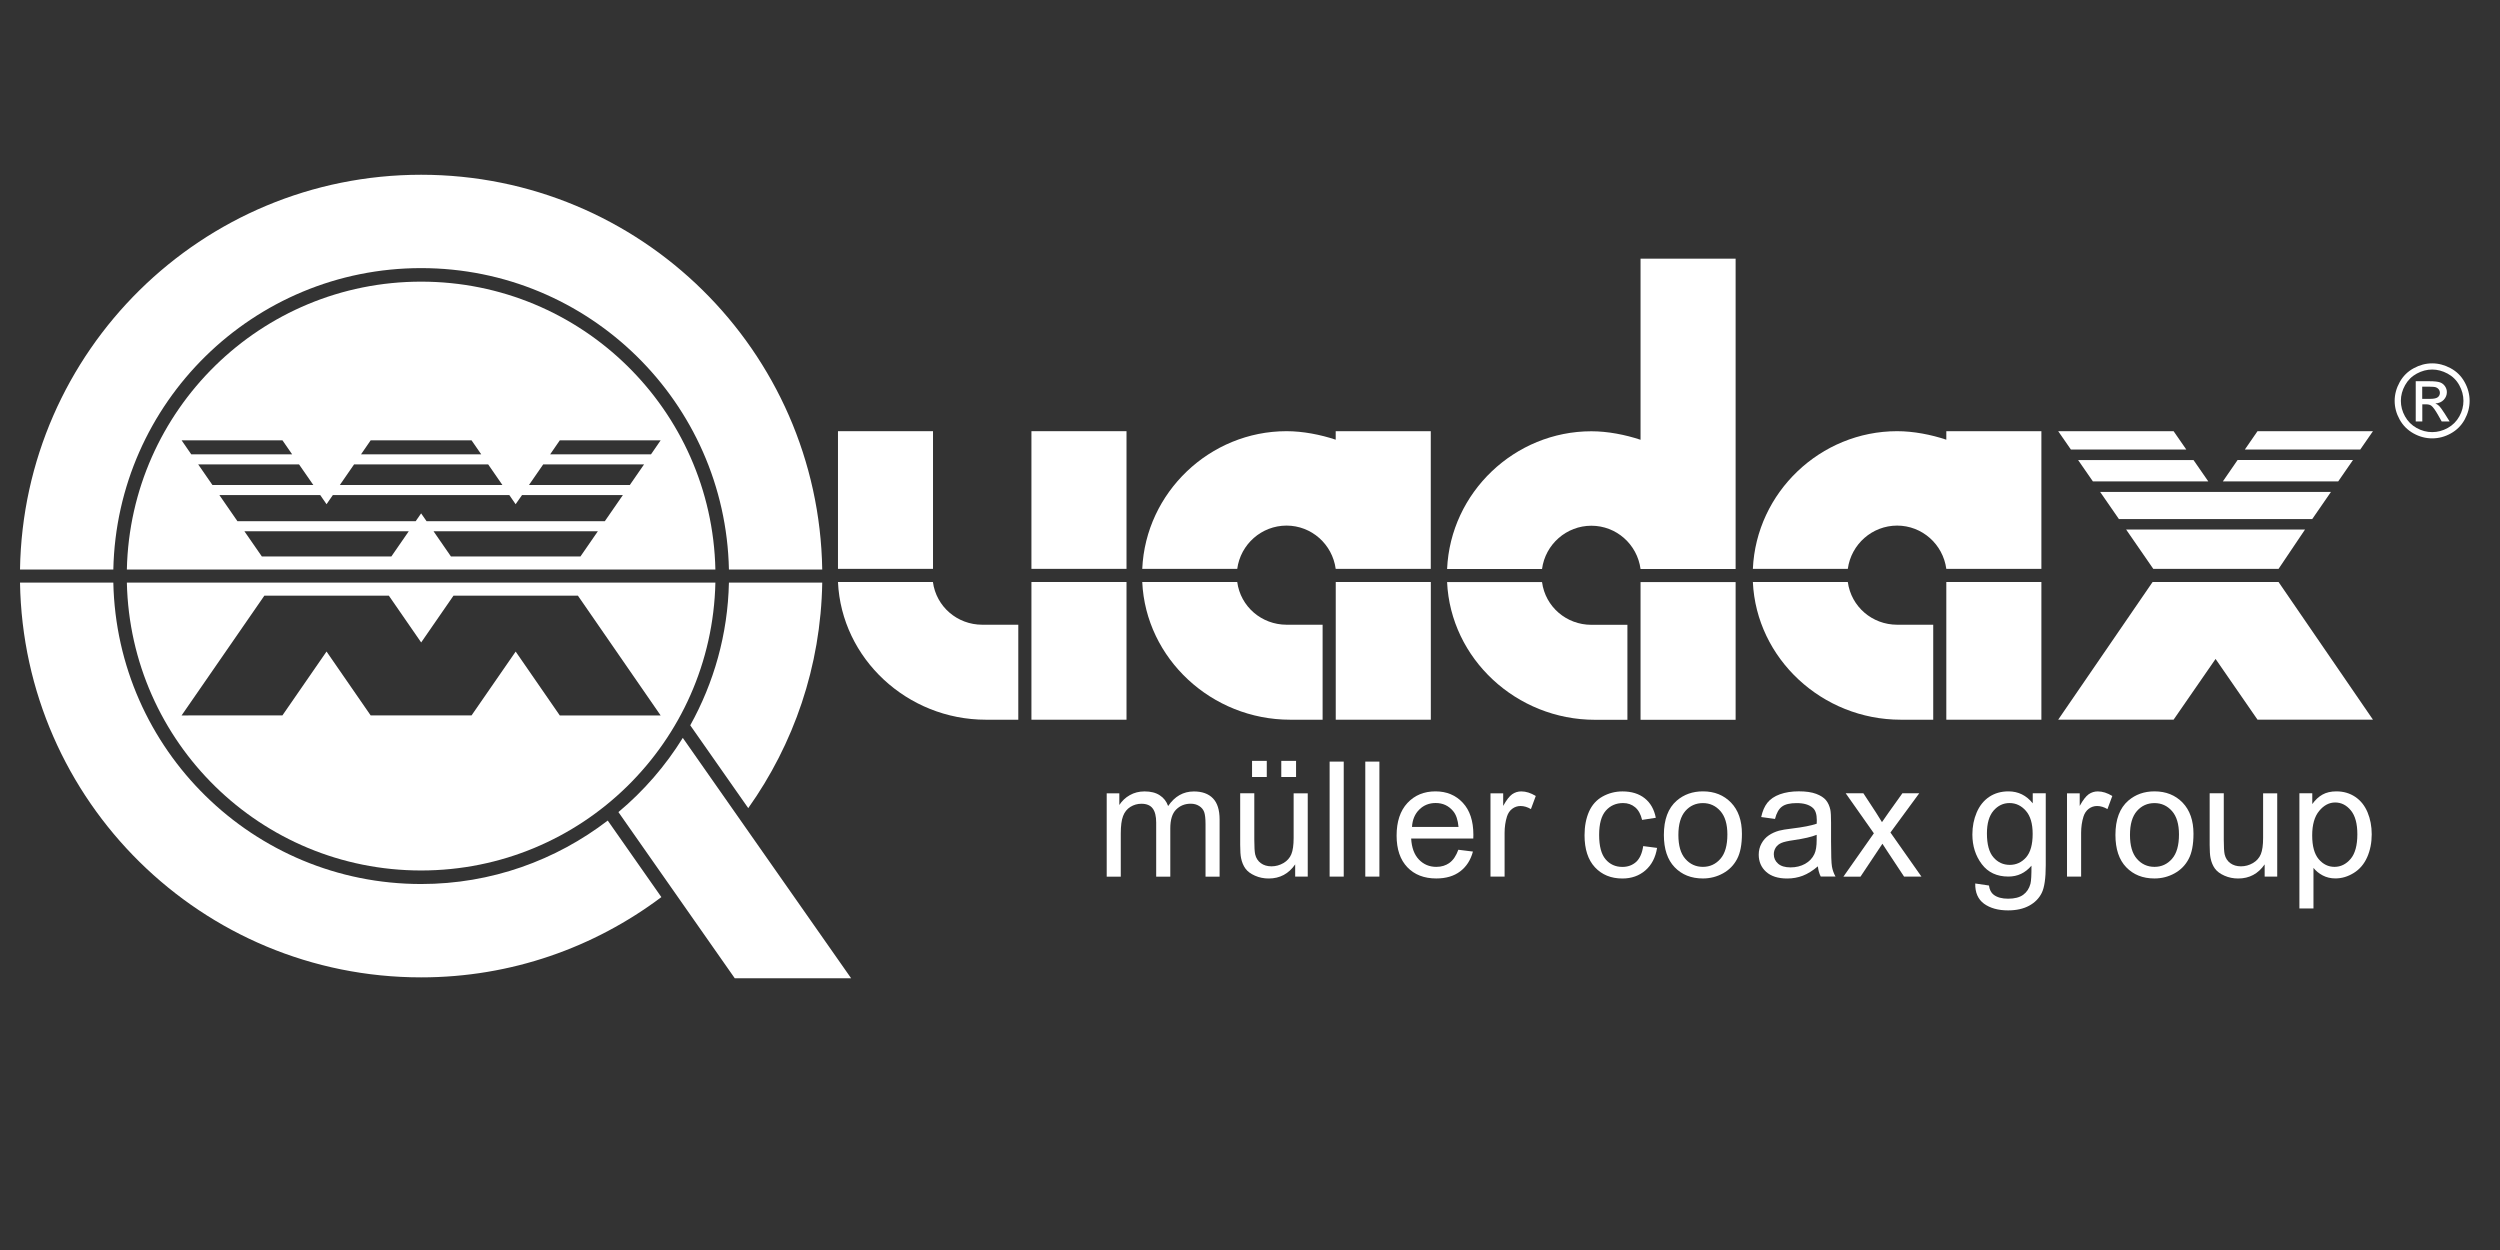
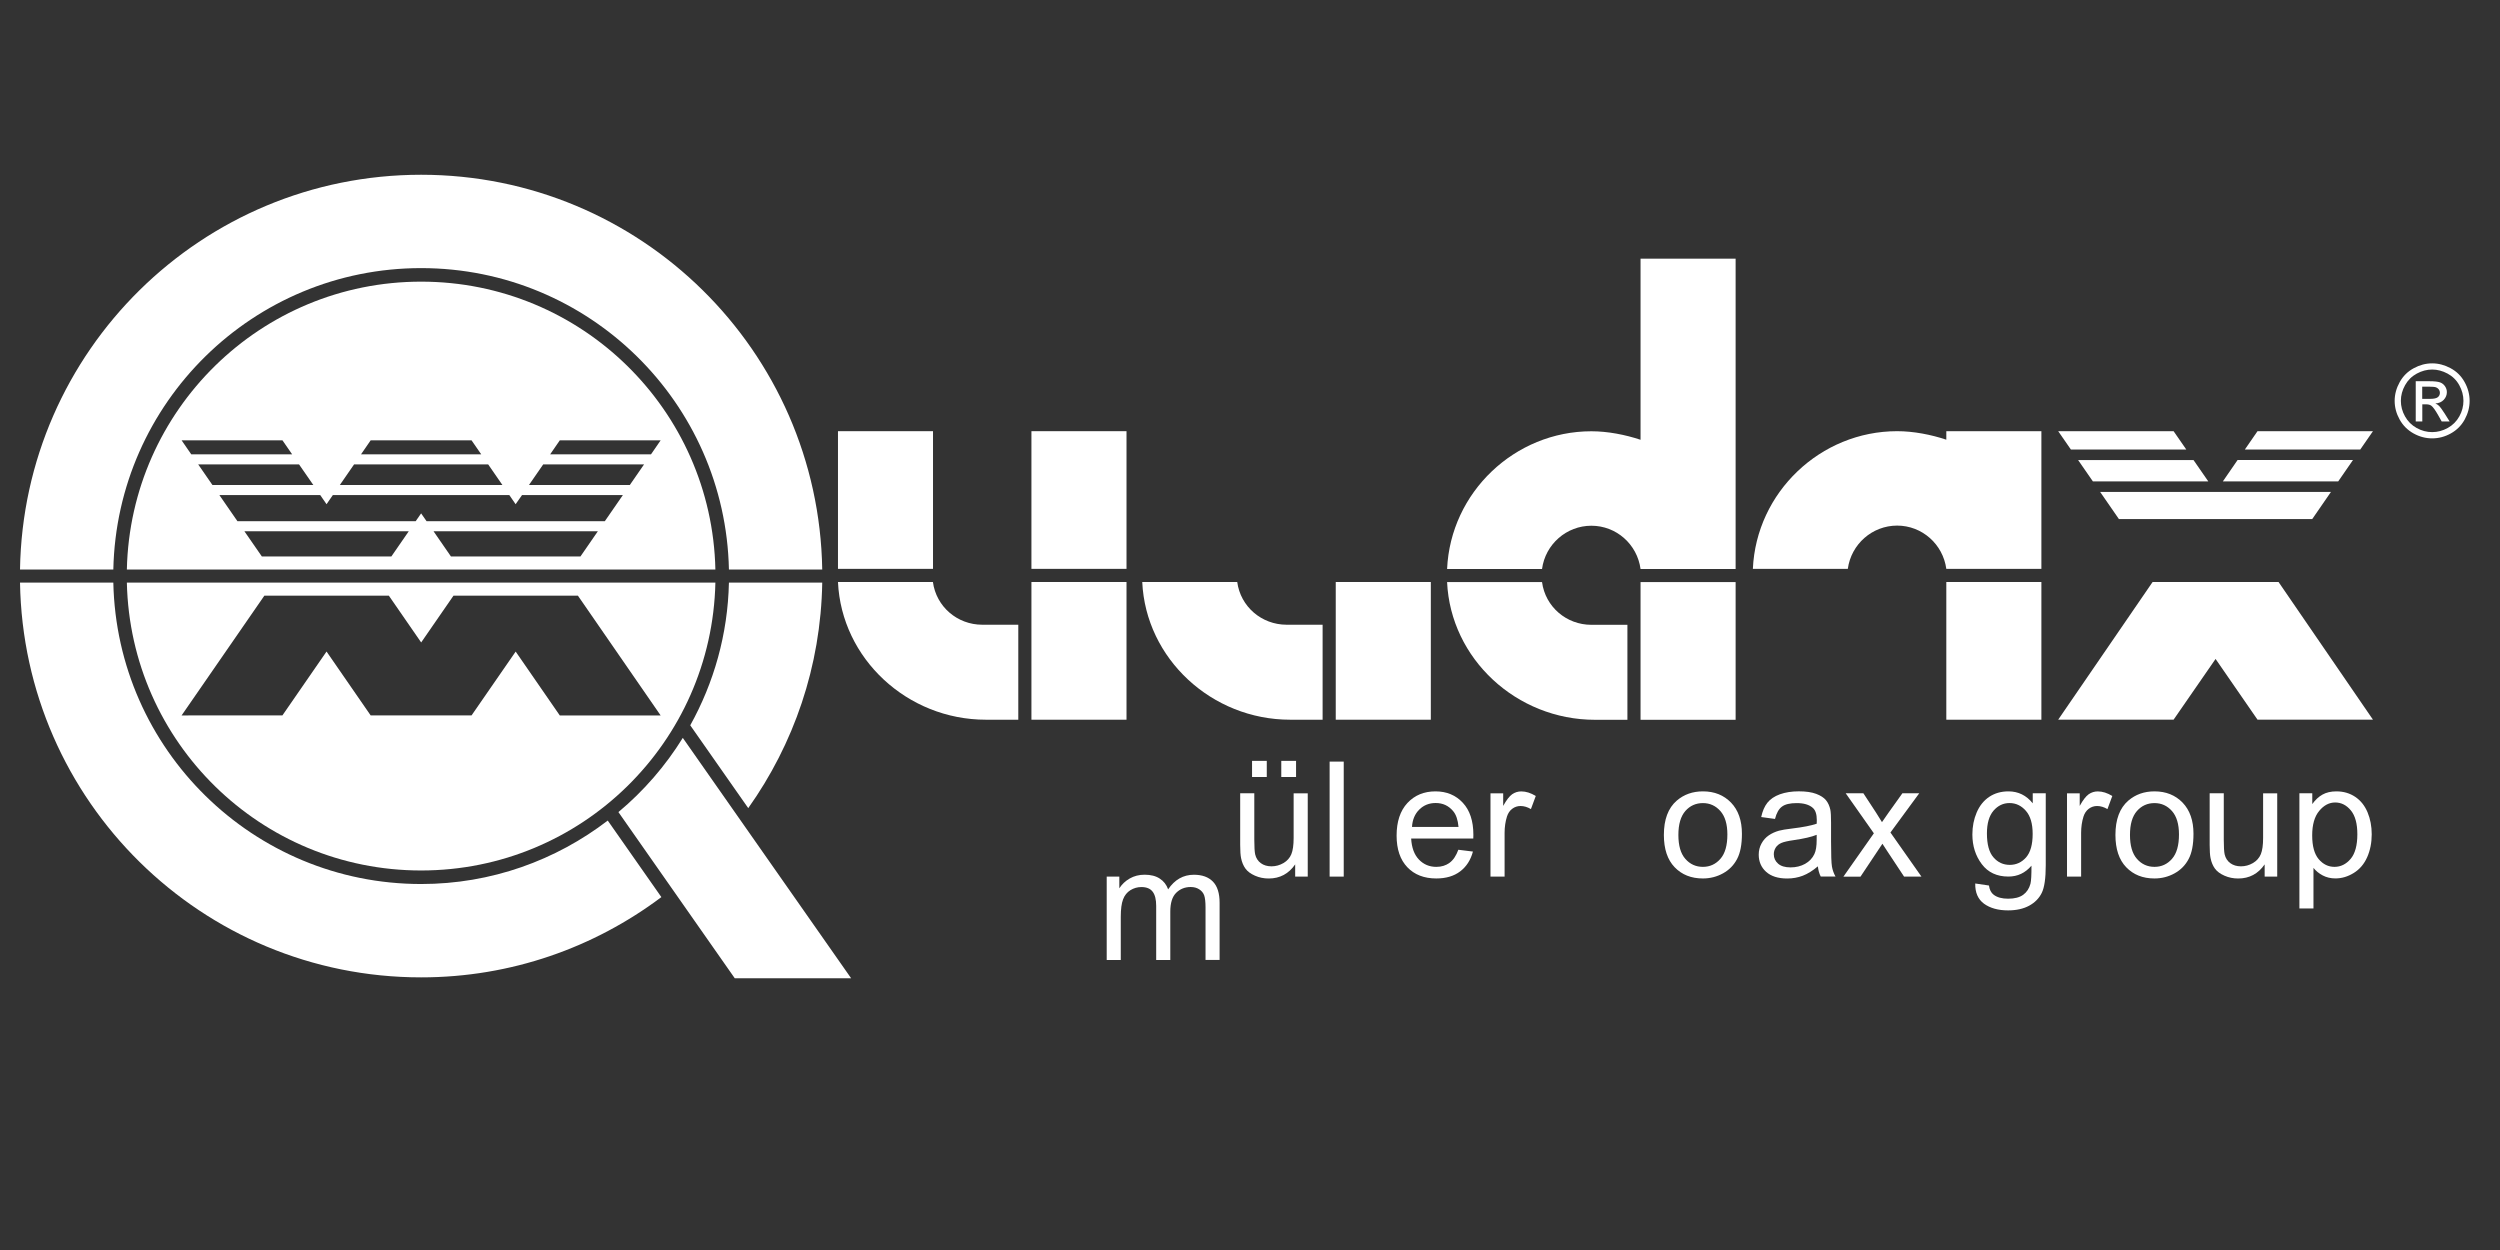
<svg xmlns="http://www.w3.org/2000/svg" version="1.1" x="0px" y="0px" viewBox="0 0 566.93 283.46" style="enable-background:new 0 0 566.93 283.46;" xml:space="preserve">
  <rect x="0" y="0" width="566.93" height="283.46" fill="#333333" stroke="none" />
  <style type="text/css">
	.st0{fill:#FFFFFF;}
</style>
  <g id="Ebene_1">
    <g>
      <path class="st0" d="M149.82,99.85l-2.19,3.18h-22.87l2.19-3.18H149.82z M123.18,105.32h22.87l-3.22,4.66h-22.87L123.18,105.32z     M118.38,112.27h22.87l-4.09,5.92H96.73l-1.23-1.77l-1.23,1.77H53.84l-4.09-5.92h22.87l1.43,2.07l1.43-2.07h40.02l1.43,2.07    L118.38,112.27z M113.93,109.98H77.07l3.22-4.66h30.42L113.93,109.98z M109.13,103.03H81.87l2.19-3.18h22.87L109.13,103.03z     M71.05,109.98H48.17l-3.22-4.66h22.87L71.05,109.98z M66.25,103.03H43.37l-2.19-3.18l22.87,0L66.25,103.03z M55.42,120.47H92.7    l-3.95,5.72H59.38L55.42,120.47z M98.31,120.47h37.27l-3.95,5.72h-29.37L98.31,120.47z M162.23,129.15    c-0.79-36.19-30.35-65.28-66.73-65.28c-36.38,0-65.94,29.1-66.73,65.28H162.23z" />
      <path class="st0" d="M131.06,135.09l18.76,27.16l-22.87,0l-10.01-14.49l-10.01,14.48l-22.87,0l-10.01-14.49l-10.01,14.49H41.18    l18.77-27.16h28.23l7.33,10.61l7.33-10.61H131.06z M162.23,132.12H28.77c0.79,36.19,30.35,65.28,66.73,65.28    C131.88,197.4,161.44,168.31,162.23,132.12" />
-       <polygon class="st0" points="488.31,129.01 516.71,129.01 522.71,120.09 482.15,120.09   " />
      <polygon class="st0" points="480.51,117.71 524.35,117.71 528.6,111.55 476.25,111.55   " />
      <polygon class="st0" points="471.26,104.33 474.61,109.17 500.78,109.17 497.43,104.33   " />
      <polygon class="st0" points="495.79,101.94 492.91,97.78 466.74,97.78 469.62,101.94   " />
      <polygon class="st0" points="504.08,109.17 507.42,104.32 533.59,104.32 530.24,109.17   " />
      <polygon class="st0" points="511.94,97.78 509.07,101.94 535.24,101.94 538.12,97.78   " />
      <polygon class="st0" points="488.15,131.98 466.74,163.2 492.91,163.2 502.43,149.43 511.94,163.2 538.12,163.2 516.71,131.98       " />
      <path class="st0" d="M419.03,129.01H397.5c0.77-17.38,15.34-31.23,32.72-31.23c3.71,0,7.71,0.78,11.15,1.93v-1.93h21.56v31.23    h-21.56c-0.76-5.61-5.51-9.82-11.15-9.82S419.79,123.4,419.03,129.01" />
-       <path class="st0" d="M419.03,131.98H397.5c0.79,17.38,15.72,31.23,33.54,31.23h7.36v-21.54h-8.18    C424.57,141.67,419.79,137.58,419.03,131.98v9.69V131.98z" />
      <rect x="441.37" y="131.98" class="st0" width="21.56" height="31.23" />
-       <path class="st0" d="M280.57,129.01h-21.54c0.77-17.38,15.35-31.23,32.72-31.23c3.71,0,7.71,0.78,11.15,1.93v-1.93h21.56v31.23    h-21.56c-0.76-5.61-5.5-9.82-11.15-9.82C286.11,119.19,281.32,123.4,280.57,129.01" />
      <path class="st0" d="M280.57,131.98h-21.54c0.79,17.38,15.73,31.23,33.54,31.23h7.36v-21.54h-8.18    C286.11,141.66,281.32,137.58,280.57,131.98v9.69V131.98z" />
      <rect x="302.91" y="131.98" class="st0" width="21.56" height="31.23" />
      <path class="st0" d="M211.56,131.98h-21.53c0.79,17.38,15.72,31.23,33.53,31.23h7.36v-21.54h-8.18    C217.1,141.67,212.31,137.58,211.56,131.98v9.69V131.98z" />
      <rect x="233.9" y="131.98" class="st0" width="21.56" height="31.23" />
      <rect x="233.9" y="97.78" class="st0" width="21.56" height="31.22" />
      <rect x="190.03" y="97.78" class="st0" width="21.55" height="31.22" />
      <path class="st0" d="M349.69,129.03h-21.53c0.77-17.38,15.34-31.23,32.72-31.23c3.71,0,7.71,0.78,11.15,1.93V58.66h21.56v70.37    h-21.56c-0.76-5.61-5.5-9.81-11.15-9.81C355.23,119.22,350.44,123.43,349.69,129.03" />
      <path class="st0" d="M349.69,132h-21.53c0.79,17.38,15.72,31.23,33.53,31.23h7.36v-21.54h-8.18    C355.23,141.69,350.44,137.61,349.69,132v9.69V132z" />
      <rect x="372.03" y="132" class="st0" width="21.56" height="31.23" />
      <path class="st0" d="M140.24,184.16l26.39,37.69h26.39l-38.18-54.52C150.9,173.7,145.96,179.38,140.24,184.16 M25.7,132.12H4.54    c0.79,49.57,41.2,89.52,90.96,89.52c20.46,0,39.29-6.8,54.48-18.2l-12.16-17.36c-11.74,8.99-26.38,14.39-42.32,14.39    C57.43,200.47,26.5,170,25.7,132.12 M165.3,129.15h21.16c-0.8-49.57-41.2-89.52-90.96-89.52c-49.76,0-90.17,39.95-90.96,89.52    H25.7C26.5,91.27,57.43,60.8,95.5,60.8C133.57,60.8,164.51,91.27,165.3,129.15 M169.68,183.26    c10.29-14.48,16.47-32.09,16.78-51.14H165.3c-0.25,11.73-3.42,22.73-8.77,32.36L169.68,183.26z" />
      <path class="st0" d="M551.55,82.4c1.43,0,2.82,0.37,4.18,1.1c1.36,0.73,2.42,1.78,3.17,3.14c0.76,1.36,1.14,2.79,1.14,4.27    c0,1.47-0.38,2.87-1.12,4.23c-0.75,1.35-1.79,2.4-3.14,3.15c-1.35,0.75-2.76,1.12-4.23,1.12c-1.47,0-2.88-0.37-4.23-1.12    c-1.35-0.75-2.4-1.8-3.15-3.15c-0.75-1.35-1.13-2.76-1.13-4.23c0-1.48,0.39-2.9,1.15-4.27c0.76-1.36,1.82-2.41,3.18-3.14    C548.73,82.76,550.12,82.4,551.55,82.4 M551.55,83.8c-1.2,0-2.36,0.31-3.49,0.92c-1.13,0.61-2.02,1.49-2.65,2.62    c-0.64,1.14-0.96,2.32-0.96,3.56c0,1.22,0.31,2.4,0.94,3.52c0.62,1.12,1.5,2,2.63,2.63c1.13,0.63,2.3,0.94,3.53,0.94    c1.22,0,2.4-0.31,3.53-0.94c1.13-0.63,2-1.5,2.63-2.63c0.62-1.12,0.93-2.3,0.93-3.52c0-1.23-0.32-2.42-0.95-3.56    c-0.63-1.14-1.52-2.01-2.65-2.62C553.9,84.11,552.73,83.8,551.55,83.8 M547.82,95.6v-9.15h3.14c1.08,0,1.85,0.09,2.34,0.25    c0.48,0.17,0.86,0.46,1.15,0.88c0.29,0.42,0.43,0.87,0.43,1.34c0,0.67-0.24,1.25-0.71,1.75c-0.47,0.5-1.11,0.77-1.9,0.83    c0.32,0.13,0.58,0.3,0.77,0.48c0.37,0.36,0.82,0.97,1.35,1.81l1.12,1.79h-1.8l-0.81-1.44c-0.64-1.13-1.15-1.84-1.54-2.13    c-0.27-0.21-0.67-0.32-1.18-0.32h-0.87v3.89H547.82z M549.29,90.45h1.79c0.86,0,1.44-0.13,1.75-0.38    c0.32-0.25,0.47-0.59,0.47-1.01c0-0.27-0.08-0.51-0.23-0.73c-0.15-0.21-0.36-0.37-0.62-0.48c-0.27-0.11-0.76-0.16-1.48-0.16h-1.68    V90.45z" />
    </g>
  </g>
  <g id="Ebene_2">
    <g>
-       <path class="st0" d="M250.97,198.79v-18.89h2.86v2.65c0.6-0.92,1.38-1.67,2.37-2.23c0.98-0.56,2.1-0.85,3.36-0.85    c1.4,0,2.55,0.29,3.44,0.88c0.9,0.58,1.53,1.39,1.9,2.44c1.49-2.2,3.44-3.31,5.84-3.31c1.87,0,3.31,0.52,4.32,1.56    c1.01,1.04,1.51,2.64,1.51,4.79v12.97h-3.19v-11.9c0-1.28-0.11-2.2-0.31-2.76c-0.21-0.57-0.59-1.02-1.13-1.36    c-0.55-0.35-1.18-0.52-1.92-0.52c-1.33,0-2.43,0.45-3.31,1.33c-0.88,0.88-1.32,2.3-1.32,4.25v10.97h-3.2v-12.27    c0-1.43-0.26-2.5-0.79-3.2c-0.52-0.71-1.38-1.07-2.56-1.07c-0.91,0-1.73,0.24-2.5,0.71c-0.76,0.48-1.32,1.17-1.66,2.08    c-0.35,0.91-0.52,2.23-0.52,3.95v9.8H250.97z" />
+       <path class="st0" d="M250.97,198.79h2.86v2.65c0.6-0.92,1.38-1.67,2.37-2.23c0.98-0.56,2.1-0.85,3.36-0.85    c1.4,0,2.55,0.29,3.44,0.88c0.9,0.58,1.53,1.39,1.9,2.44c1.49-2.2,3.44-3.31,5.84-3.31c1.87,0,3.31,0.52,4.32,1.56    c1.01,1.04,1.51,2.64,1.51,4.79v12.97h-3.19v-11.9c0-1.28-0.11-2.2-0.31-2.76c-0.21-0.57-0.59-1.02-1.13-1.36    c-0.55-0.35-1.18-0.52-1.92-0.52c-1.33,0-2.43,0.45-3.31,1.33c-0.88,0.88-1.32,2.3-1.32,4.25v10.97h-3.2v-12.27    c0-1.43-0.26-2.5-0.79-3.2c-0.52-0.71-1.38-1.07-2.56-1.07c-0.91,0-1.73,0.24-2.5,0.71c-0.76,0.48-1.32,1.17-1.66,2.08    c-0.35,0.91-0.52,2.23-0.52,3.95v9.8H250.97z" />
      <path class="st0" d="M293.71,198.79v-2.77c-1.47,2.13-3.47,3.2-6,3.2c-1.11,0-2.16-0.21-3.12-0.64c-0.97-0.43-1.69-0.96-2.16-1.61    c-0.47-0.65-0.8-1.44-0.99-2.38c-0.13-0.63-0.2-1.63-0.2-2.99v-11.71h3.2v10.48c0,1.67,0.07,2.8,0.2,3.38    c0.2,0.85,0.63,1.51,1.28,1.99c0.65,0.48,1.46,0.72,2.42,0.72c0.96,0,1.86-0.25,2.71-0.74c0.84-0.49,1.44-1.17,1.79-2.01    c0.35-0.85,0.52-2.08,0.52-3.69v-10.12h3.2v18.89H293.71z M283.93,176.2v-3.65h3.34v3.65H283.93z M290.56,176.2v-3.65h3.35v3.65    H290.56z" />
      <path class="st0" d="M301.52,198.79v-26.08h3.2v26.08H301.52z" />
-       <path class="st0" d="M309.61,198.79v-26.08h3.2v26.08H309.61z" />
      <path class="st0" d="M330.71,192.7l3.31,0.41c-0.52,1.94-1.49,3.44-2.9,4.5c-1.41,1.07-3.22,1.6-5.41,1.6    c-2.76,0-4.95-0.85-6.57-2.55c-1.62-1.7-2.43-4.09-2.43-7.16c0-3.17,0.82-5.65,2.45-7.4c1.64-1.76,3.76-2.64,6.37-2.64    c2.52,0,4.59,0.86,6.19,2.58c1.6,1.71,2.4,4.14,2.4,7.26c0,0.18-0.01,0.47-0.02,0.85h-14.09c0.12,2.08,0.7,3.66,1.76,4.77    c1.05,1.1,2.37,1.66,3.95,1.66c1.17,0,2.17-0.31,3.01-0.93C329.56,195.04,330.22,194.05,330.71,192.7z M320.2,187.53h10.55    c-0.14-1.59-0.54-2.78-1.21-3.58c-1.02-1.23-2.34-1.85-3.97-1.85c-1.47,0-2.71,0.49-3.71,1.48    C320.86,184.56,320.3,185.88,320.2,187.53z" />
      <path class="st0" d="M338,198.79v-18.89h2.88v2.86c0.74-1.34,1.42-2.22,2.04-2.65c0.63-0.43,1.31-0.64,2.06-0.64    c1.08,0,2.17,0.35,3.29,1.04l-1.1,2.97c-0.78-0.46-1.57-0.7-2.35-0.7c-0.7,0-1.33,0.21-1.89,0.63c-0.56,0.42-0.95,1.01-1.19,1.75    c-0.36,1.14-0.54,2.39-0.54,3.74v9.89H338z" />
-       <path class="st0" d="M372.63,191.87l3.15,0.41c-0.35,2.17-1.23,3.86-2.64,5.09c-1.42,1.23-3.16,1.85-5.22,1.85    c-2.58,0-4.66-0.85-6.23-2.54s-2.36-4.11-2.36-7.27c0-2.04,0.34-3.82,1.01-5.35c0.68-1.53,1.71-2.67,3.09-3.44    c1.38-0.76,2.88-1.15,4.51-1.15c2.05,0,3.73,0.52,5.04,1.56c1.3,1.04,2.14,2.51,2.51,4.42l-3.11,0.48    c-0.3-1.27-0.82-2.23-1.57-2.86c-0.76-0.64-1.67-0.96-2.73-0.96c-1.61,0-2.92,0.58-3.93,1.73c-1.01,1.16-1.51,2.98-1.51,5.49    c0,2.54,0.48,4.38,1.46,5.53c0.97,1.15,2.24,1.73,3.81,1.73c1.26,0,2.3-0.39,3.15-1.16C371.87,194.66,372.4,193.47,372.63,191.87z    " />
      <path class="st0" d="M377.32,189.34c0-3.5,0.97-6.09,2.92-7.78c1.63-1.4,3.61-2.1,5.94-2.1c2.6,0,4.72,0.85,6.37,2.55    c1.64,1.7,2.47,4.06,2.47,7.06c0,2.43-0.36,4.34-1.1,5.73c-0.73,1.39-1.79,2.48-3.19,3.25c-1.39,0.77-2.91,1.16-4.56,1.16    c-2.64,0-4.78-0.85-6.41-2.55C378.14,194.98,377.32,192.53,377.32,189.34z M380.61,189.34c0,2.42,0.52,4.23,1.58,5.43    c1.05,1.2,2.38,1.81,3.98,1.81c1.59,0,2.91-0.61,3.97-1.82c1.06-1.21,1.58-3.05,1.58-5.53c0-2.34-0.53-4.11-1.59-5.31    c-1.07-1.2-2.38-1.8-3.96-1.8c-1.6,0-2.93,0.6-3.98,1.79C381.14,185.12,380.61,186.92,380.61,189.34z" />
      <path class="st0" d="M412.24,196.46c-1.18,1.01-2.33,1.71-3.42,2.13c-1.1,0.42-2.27,0.63-3.53,0.63c-2.08,0-3.67-0.51-4.79-1.52    c-1.11-1.01-1.67-2.31-1.67-3.89c0-0.92,0.21-1.77,0.63-2.53c0.42-0.77,0.97-1.38,1.66-1.85c0.68-0.46,1.45-0.81,2.3-1.05    c0.63-0.17,1.58-0.33,2.85-0.48c2.58-0.31,4.49-0.68,5.71-1.11c0.01-0.43,0.02-0.71,0.02-0.83c0-1.3-0.3-2.23-0.91-2.76    c-0.82-0.73-2.04-1.08-3.65-1.08c-1.51,0-2.62,0.26-3.33,0.79c-0.72,0.52-1.25,1.46-1.59,2.8l-3.13-0.43    c0.29-1.34,0.75-2.42,1.41-3.25c0.65-0.82,1.6-1.46,2.83-1.91c1.23-0.44,2.66-0.67,4.29-0.67c1.61,0,2.92,0.19,3.93,0.57    s1.75,0.86,2.23,1.44c0.47,0.57,0.8,1.3,0.99,2.17c0.11,0.55,0.16,1.53,0.16,2.95v4.27c0,2.98,0.07,4.87,0.2,5.65    c0.14,0.79,0.4,1.55,0.81,2.27h-3.35C412.55,198.12,412.34,197.35,412.24,196.46z M411.98,189.31c-1.16,0.47-2.91,0.88-5.23,1.21    c-1.32,0.19-2.25,0.4-2.79,0.64c-0.55,0.24-0.97,0.58-1.27,1.04c-0.29,0.46-0.44,0.96-0.44,1.52c0,0.85,0.32,1.56,0.97,2.13    c0.64,0.57,1.59,0.85,2.83,0.85c1.23,0,2.33-0.27,3.29-0.8c0.96-0.54,1.67-1.28,2.11-2.22c0.35-0.73,0.52-1.79,0.52-3.2V189.31z" />
      <path class="st0" d="M418.04,198.79l6.9-9.82l-6.39-9.08h4.01l2.9,4.43c0.54,0.84,0.98,1.55,1.32,2.12c0.52-0.79,1-1.48,1.44-2.08    l3.19-4.47h3.82l-6.53,8.9l7.03,10h-3.94l-3.88-5.87l-1.03-1.58l-4.97,7.46H418.04z" />
      <path class="st0" d="M447.93,200.35l3.11,0.46c0.13,0.96,0.49,1.66,1.08,2.1c0.79,0.6,1.88,0.89,3.26,0.89    c1.48,0,2.63-0.3,3.43-0.89c0.81-0.59,1.35-1.42,1.64-2.49c0.17-0.66,0.24-2.02,0.23-4.11c-1.4,1.65-3.14,2.47-5.23,2.47    c-2.6,0-4.61-0.93-6.03-2.81s-2.14-4.12-2.14-6.74c0-1.8,0.33-3.47,0.98-4.99c0.65-1.52,1.6-2.7,2.83-3.53    c1.24-0.83,2.7-1.25,4.37-1.25c2.23,0,4.07,0.91,5.51,2.71v-2.28h2.95v16.33c0,2.94-0.3,5.03-0.9,6.25    c-0.6,1.23-1.55,2.2-2.85,2.91c-1.3,0.71-2.9,1.07-4.79,1.07c-2.26,0-4.08-0.51-5.47-1.52    C448.55,203.92,447.88,202.39,447.93,200.35z M450.58,189c0,2.48,0.49,4.29,1.48,5.42c0.98,1.14,2.22,1.71,3.7,1.71    c1.47,0,2.7-0.57,3.7-1.7c0.99-1.14,1.49-2.91,1.49-5.33c0-2.32-0.51-4.06-1.54-5.23c-1.02-1.17-2.26-1.76-3.71-1.76    c-1.42,0-2.63,0.58-3.63,1.73C451.08,185.01,450.58,186.72,450.58,189z" />
      <path class="st0" d="M468.74,198.79v-18.89h2.88v2.86c0.74-1.34,1.42-2.22,2.04-2.65c0.63-0.43,1.31-0.64,2.06-0.64    c1.08,0,2.17,0.35,3.29,1.04l-1.1,2.97c-0.78-0.46-1.57-0.7-2.35-0.7c-0.7,0-1.33,0.21-1.89,0.63c-0.56,0.42-0.95,1.01-1.19,1.75    c-0.36,1.14-0.54,2.39-0.54,3.74v9.89H468.74z" />
      <path class="st0" d="M479.72,189.34c0-3.5,0.97-6.09,2.92-7.78c1.63-1.4,3.61-2.1,5.94-2.1c2.6,0,4.72,0.85,6.37,2.55    c1.64,1.7,2.47,4.06,2.47,7.06c0,2.43-0.36,4.34-1.1,5.73c-0.73,1.39-1.79,2.48-3.19,3.25c-1.39,0.77-2.91,1.16-4.56,1.16    c-2.64,0-4.78-0.85-6.41-2.55C480.54,194.98,479.72,192.53,479.72,189.34z M483.02,189.34c0,2.42,0.52,4.23,1.58,5.43    c1.05,1.2,2.38,1.81,3.98,1.81c1.59,0,2.91-0.61,3.97-1.82c1.06-1.21,1.58-3.05,1.58-5.53c0-2.34-0.53-4.11-1.59-5.31    c-1.07-1.2-2.38-1.8-3.96-1.8c-1.6,0-2.93,0.6-3.98,1.79C483.54,185.12,483.02,186.92,483.02,189.34z" />
      <path class="st0" d="M513.56,198.79v-2.77c-1.47,2.13-3.47,3.2-6,3.2c-1.11,0-2.16-0.21-3.12-0.64c-0.97-0.43-1.69-0.96-2.16-1.61    c-0.47-0.65-0.8-1.44-0.99-2.38c-0.13-0.63-0.2-1.63-0.2-2.99v-11.71h3.2v10.48c0,1.67,0.07,2.8,0.2,3.38    c0.2,0.85,0.63,1.51,1.28,1.99c0.66,0.48,1.46,0.72,2.42,0.72c0.96,0,1.86-0.25,2.71-0.74c0.84-0.49,1.44-1.17,1.79-2.01    c0.35-0.85,0.52-2.08,0.52-3.69v-10.12h3.2v18.89H513.56z" />
      <path class="st0" d="M521.44,206.03v-26.14h2.92v2.45c0.69-0.96,1.46-1.68,2.33-2.16c0.86-0.48,1.91-0.72,3.15-0.72    c1.61,0,3.03,0.42,4.27,1.25c1.23,0.83,2.16,2,2.79,3.51c0.63,1.51,0.94,3.17,0.94,4.97c0,1.93-0.35,3.67-1.04,5.22    c-0.69,1.54-1.7,2.73-3.03,3.55c-1.32,0.82-2.71,1.24-4.17,1.24c-1.07,0-2.02-0.23-2.88-0.68c-0.85-0.45-1.54-1.02-2.09-1.71v9.2    H521.44z M524.34,189.44c0,2.44,0.49,4.23,1.48,5.4c0.99,1.16,2.18,1.74,3.58,1.74c1.42,0,2.64-0.61,3.66-1.81    c1.01-1.2,1.52-3.07,1.52-5.59c0-2.41-0.49-4.21-1.48-5.41c-0.99-1.2-2.17-1.79-3.55-1.79c-1.36,0-2.57,0.64-3.62,1.91    C524.87,185.16,524.34,187.02,524.34,189.44z" />
    </g>
  </g>
  <g id="Ebene_3">
</g>
</svg>